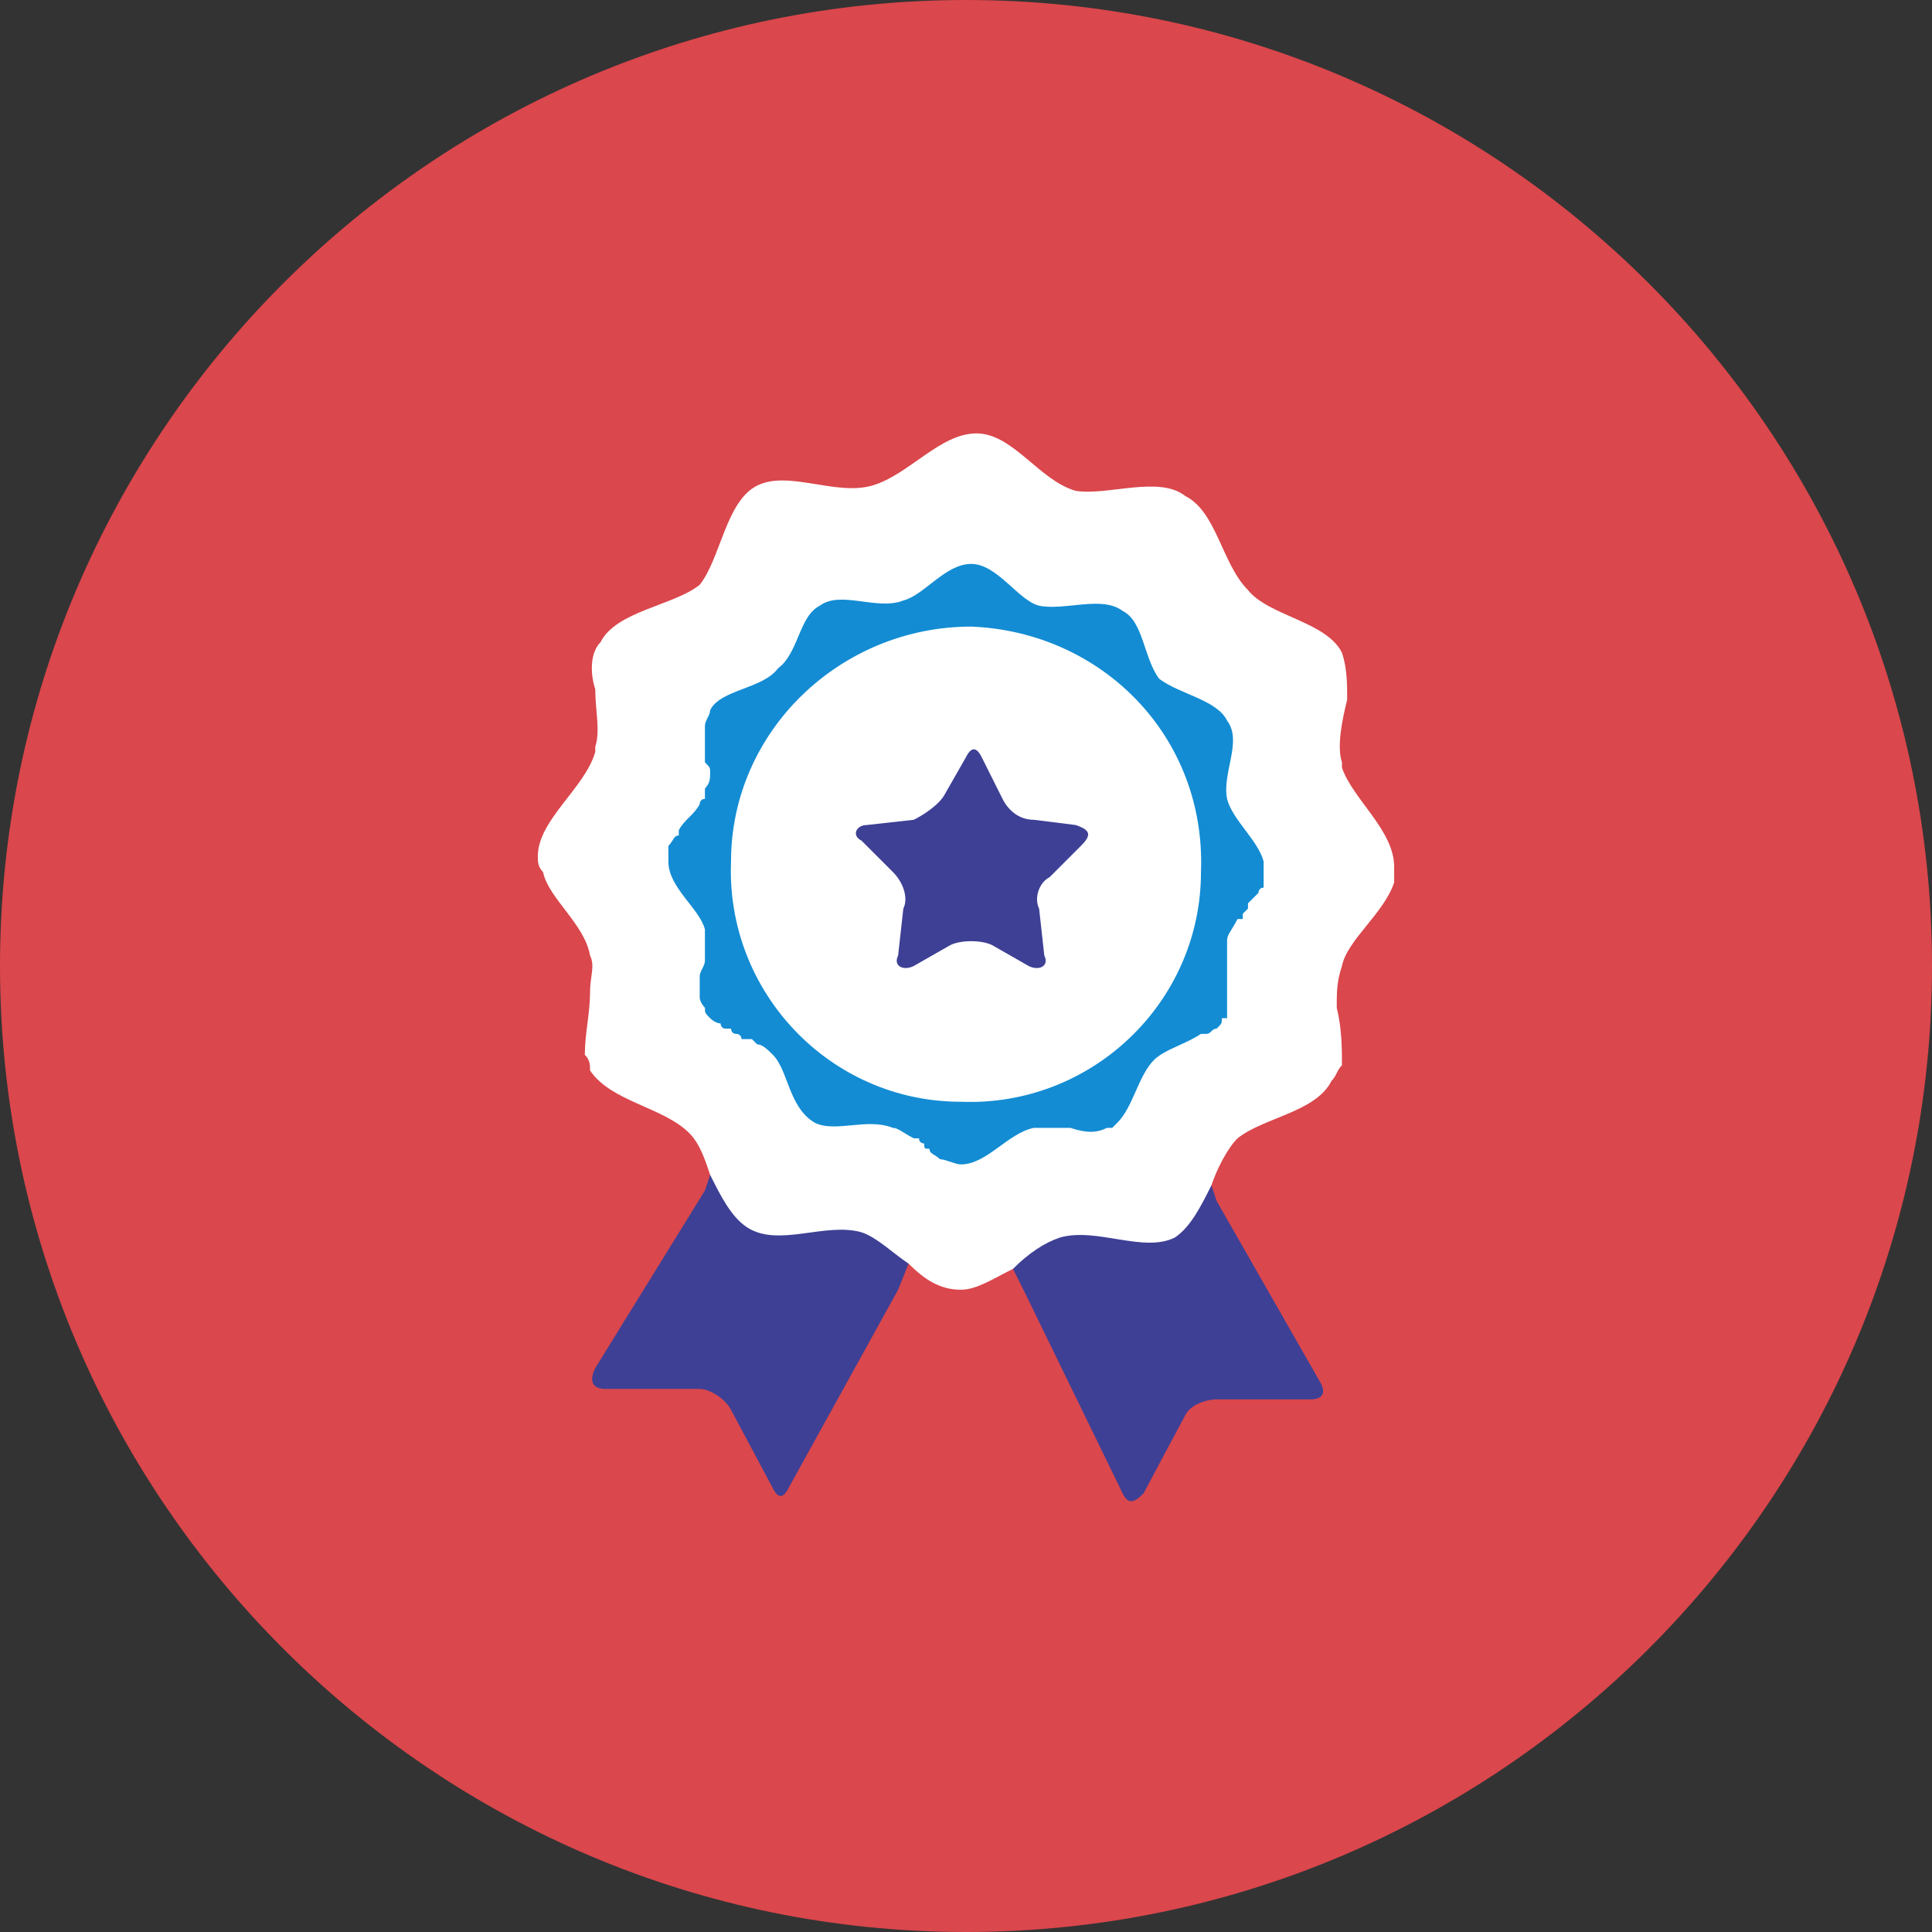
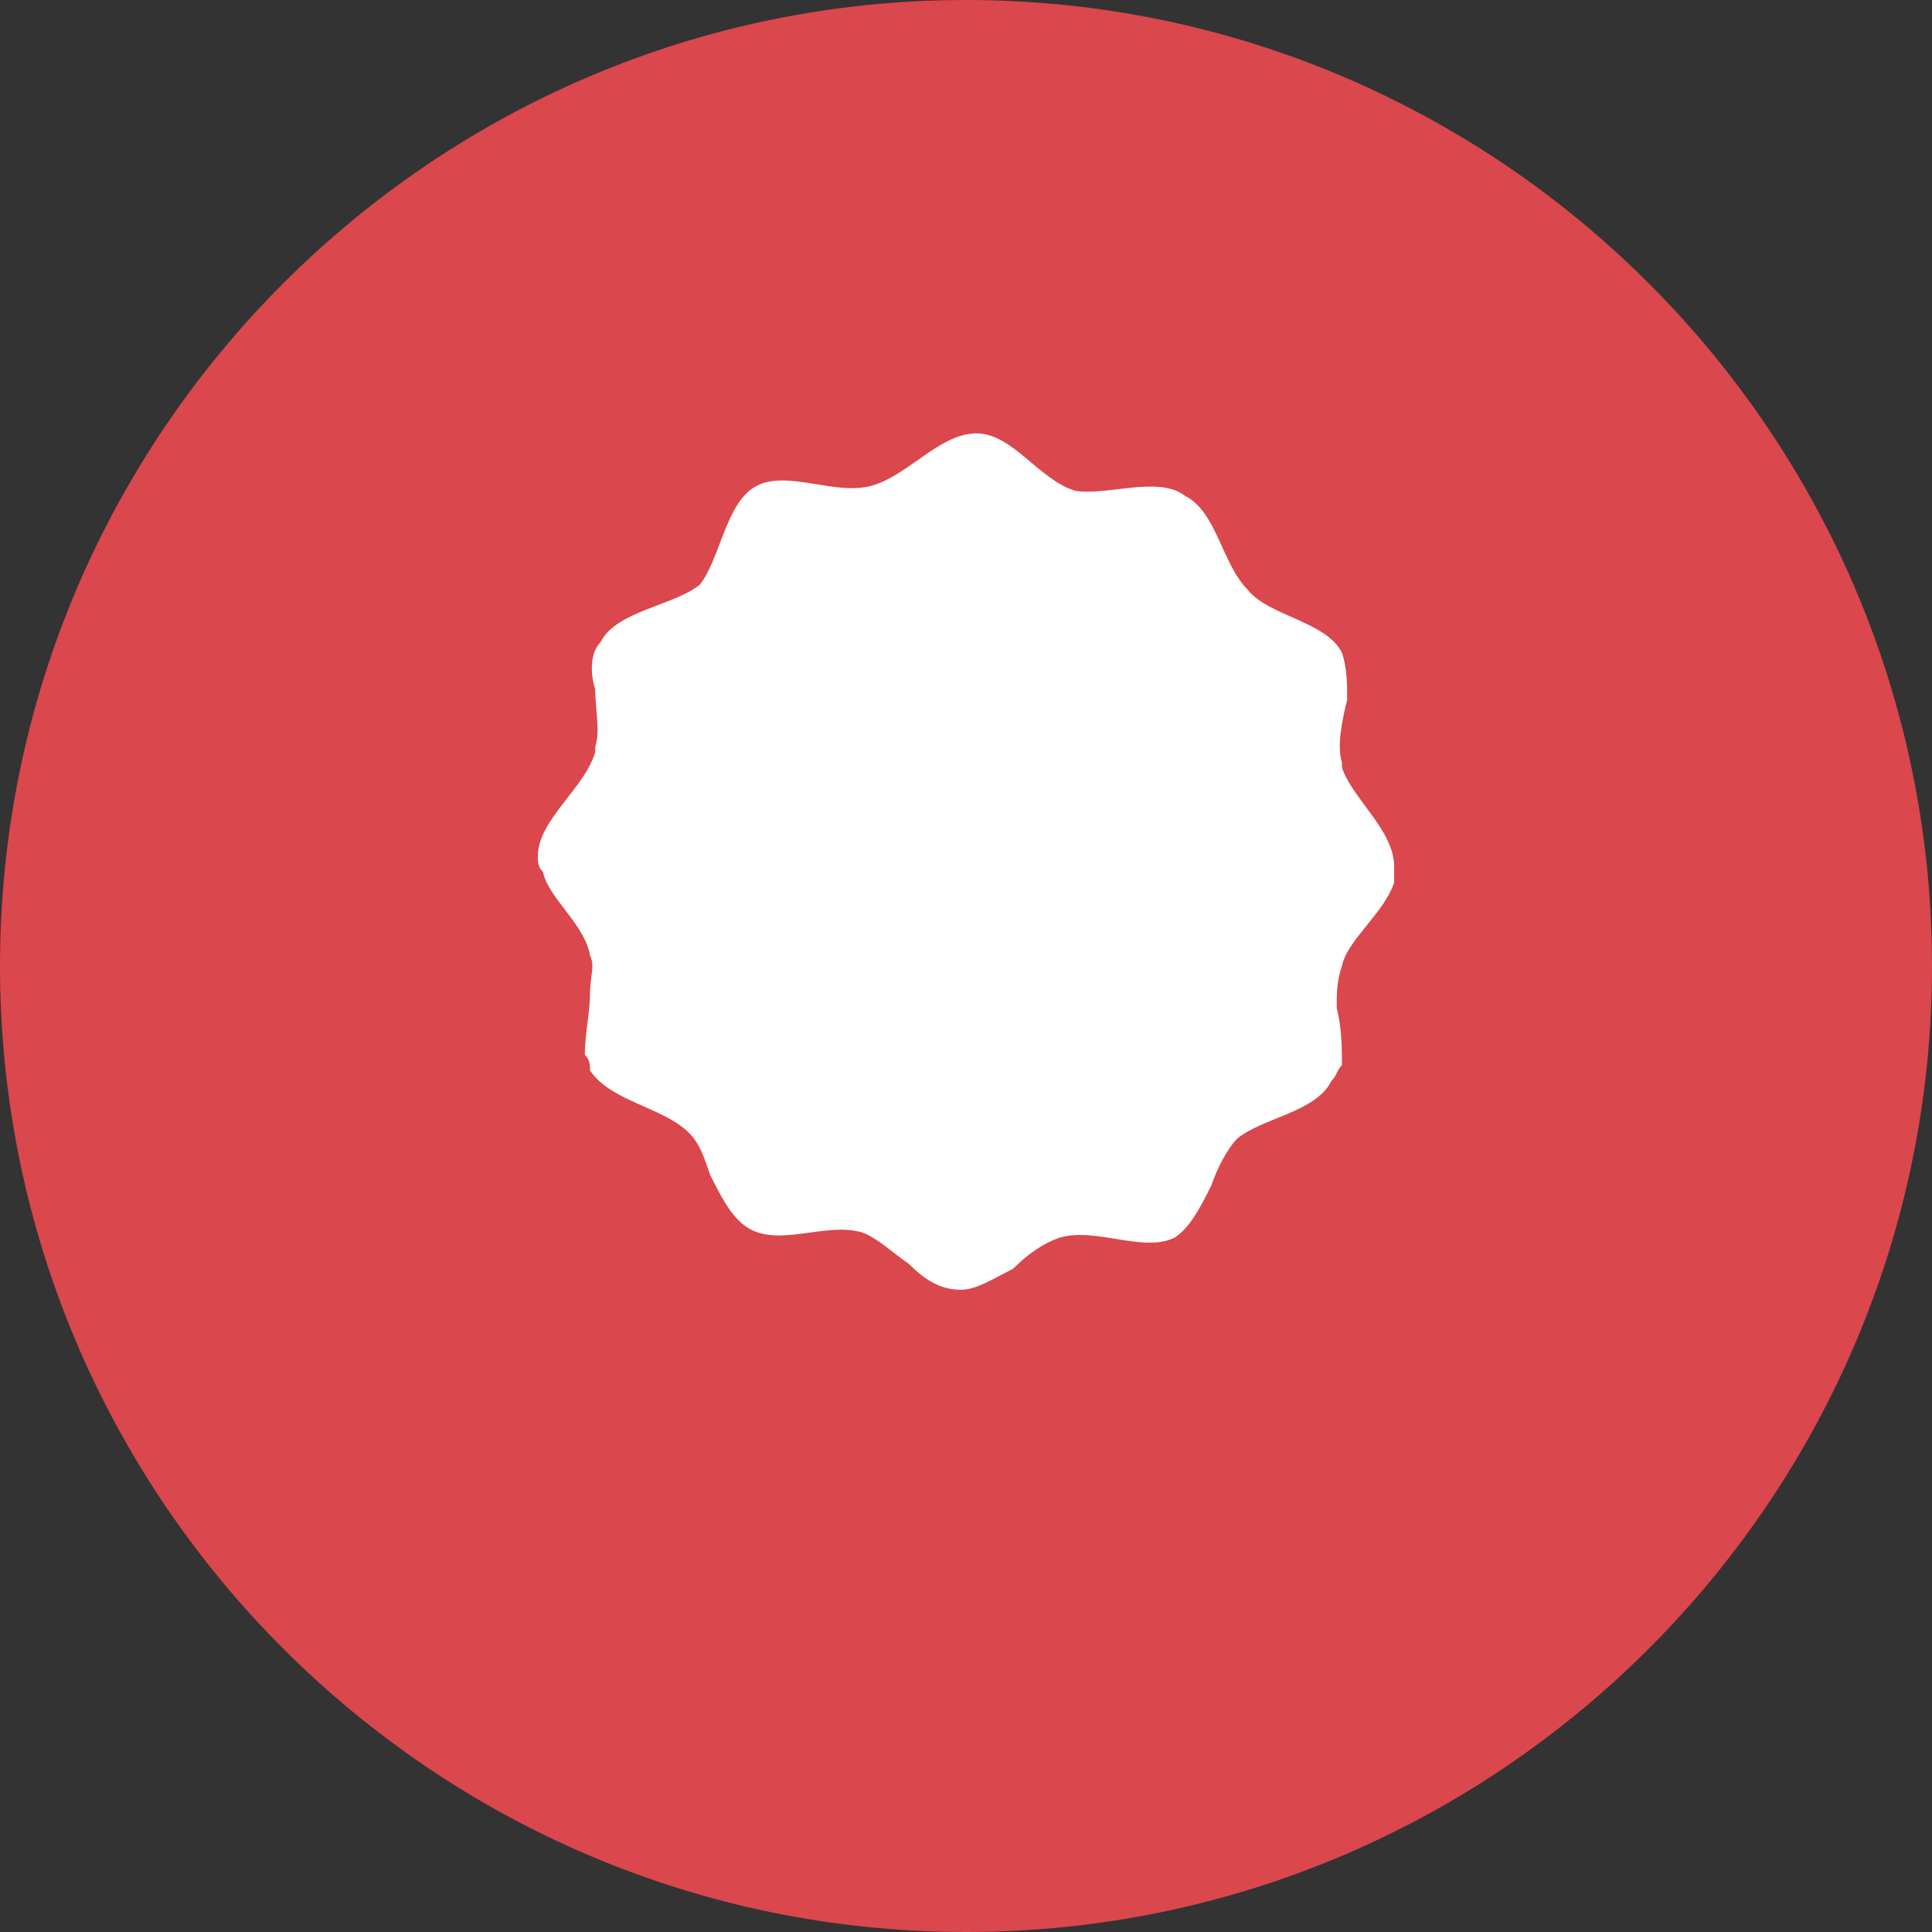
<svg xmlns="http://www.w3.org/2000/svg" xml:space="preserve" width="45px" height="45px" version="1.1" style="shape-rendering:geometricPrecision; text-rendering:geometricPrecision; image-rendering:optimizeQuality; fill-rule:evenodd; clip-rule:evenodd" viewBox="0 0 3.7 3.7">
  <rect x="0" y="0" width="3.7" height="3.7" fill="#333333" stroke="none" />
  <defs>
    <style type="text/css">
   
    .fil3 {fill:#138CD3;fill-rule:nonzero}
    .fil1 {fill:#3E4095;fill-rule:nonzero}
    .fil0 {fill:#DA474C;fill-rule:nonzero}
    .fil2 {fill:white;fill-rule:nonzero}
   
  </style>
  </defs>
  <g id="Camada_x0020_1">
    <g id="_2508188752944">
      <path class="fil0" d="M3.7 1.85c0,1.02 -0.83,1.85 -1.85,1.85 -1.02,0 -1.85,-0.83 -1.85,-1.85 0,-1.02 0.83,-1.85 1.85,-1.85 1.02,0 1.85,0.83 1.85,1.85z" />
      <g>
-         <path class="fil1" d="M1.95 2.03l-0.11 0.21 -0.03 0.05 -0.01 0.02 -0.06 0.11 -0.02 0.05 -0.21 0.38c-0.01,0.02 -0.02,0.02 -0.03,0l-0.08 -0.15c-0.01,-0.02 -0.04,-0.04 -0.06,-0.04l-0.18 0c-0.03,0 -0.03,-0.02 -0.02,-0.04l0.21 -0.34 0.01 -0.03 0 0 0.08 -0.12 0.01 -0.02 0.16 -0.27 0.24 0.14 0.1 0.05z" />
-         <path class="fil1" d="M2.51 2.68l-0.18 0c-0.02,0 -0.05,0.01 -0.06,0.03l-0.08 0.15c-0.02,0.02 -0.03,0.02 -0.04,0l-0.19 -0.39 -0.02 -0.04 -0.05 -0.1 -0.02 -0.03 -0.03 -0.06 -0.1 -0.21 0.11 -0.05 0.23 -0.13 0.17 0.3 0.01 0.02 0.06 0.1 0.01 0.03 0 0 0.2 0.35c0.01,0.02 0,0.03 -0.02,0.03z" />
        <path class="fil2" d="M2.57 1.85c-0.01,0.03 -0.01,0.05 -0.01,0.08 0.01,0.04 0.01,0.08 0.01,0.11 -0.01,0.01 -0.01,0.02 -0.02,0.03 -0.03,0.06 -0.13,0.07 -0.18,0.11 -0.02,0.02 -0.04,0.06 -0.05,0.09 -0.02,0.04 -0.04,0.08 -0.07,0.1 -0.06,0.03 -0.15,-0.02 -0.22,0 -0.03,0.01 -0.06,0.03 -0.09,0.06 -0.04,0.02 -0.07,0.04 -0.1,0.04 -0.04,0 -0.07,-0.02 -0.1,-0.05 -0.03,-0.02 -0.06,-0.05 -0.09,-0.06 -0.07,-0.02 -0.16,0.03 -0.22,-0.01 -0.03,-0.02 -0.05,-0.06 -0.07,-0.1 -0.01,-0.03 -0.02,-0.06 -0.04,-0.08 -0.05,-0.05 -0.15,-0.06 -0.19,-0.12 0,-0.01 0,-0.02 -0.01,-0.03 0,-0.04 0.01,-0.08 0.01,-0.12 0,-0.03 0.01,-0.05 0,-0.07 -0.01,-0.06 -0.08,-0.11 -0.09,-0.16 -0.01,-0.01 -0.01,-0.02 -0.01,-0.03 0,-0.07 0.09,-0.13 0.11,-0.2 0,0 0,0 0,-0.01 0.01,-0.03 0,-0.07 0,-0.11 -0.01,-0.03 -0.01,-0.07 0.01,-0.09 0.03,-0.06 0.14,-0.07 0.19,-0.11 0.04,-0.05 0.05,-0.16 0.11,-0.19 0.06,-0.03 0.15,0.02 0.22,0 0.07,-0.02 0.13,-0.1 0.2,-0.1 0.07,0 0.12,0.09 0.19,0.11 0.06,0.01 0.16,-0.03 0.21,0.01 0.06,0.03 0.07,0.13 0.12,0.18 0.04,0.05 0.15,0.06 0.18,0.12 0.01,0.03 0.01,0.06 0.01,0.09 -0.01,0.04 -0.02,0.09 -0.01,0.12 0,0.01 0,0.01 0,0.01 0.02,0.06 0.1,0.12 0.1,0.19 0,0.01 0,0.02 0,0.03 -0.02,0.06 -0.09,0.11 -0.1,0.16z" />
-         <path class="fil3" d="M2.3 1.67c0,0.25 -0.21,0.45 -0.46,0.44 -0.25,0 -0.45,-0.21 -0.44,-0.46 0,-0.25 0.21,-0.45 0.46,-0.45 0.25,0.01 0.45,0.21 0.44,0.47zm0.12 -0.01c0,0 0,0 0,0 0,0 0,-0.01 0,-0.01 0,0 0,0 0,0 0,0 0,0 0,0 0,0 0,0 0,0 -0.01,-0.04 -0.06,-0.08 -0.07,-0.12 -0.01,-0.05 0.03,-0.11 0,-0.15 -0.02,-0.04 -0.09,-0.05 -0.13,-0.08 -0.03,-0.04 -0.03,-0.11 -0.07,-0.13 -0.04,-0.03 -0.11,0 -0.16,-0.01 -0.04,-0.01 -0.08,-0.08 -0.13,-0.08 -0.05,0 -0.09,0.06 -0.13,0.07 -0.05,0.02 -0.12,-0.02 -0.16,0.01 -0.04,0.02 -0.04,0.09 -0.08,0.12 -0.03,0.04 -0.11,0.04 -0.13,0.08 0,0.01 -0.01,0.02 -0.01,0.03 0,0 0,0 0,0 0,0 0,0 0,0 0,0 0,0 0,0l0 0c0,0.01 0,0.01 0,0.01 0,0 0,0 0,0 0,0.01 0,0.01 0,0.01 0,0.01 0,0.02 0,0.02 0,0 0,0 0,0 0,0.01 0,0.01 0,0.01 0,0.01 0,0.01 0,0.02l0 0c0.01,0.01 0.01,0.01 0.01,0.02 0,0 0,0 0,0 0,0.01 0,0.02 -0.01,0.03 0,0.01 0,0.01 0,0.01 0,0 0,0 0,0 0,0 0,0 0,0 0,0.01 0,0.01 0,0.01 0,0 0,0 0,0 -0.01,0 -0.01,0.01 -0.01,0.01 -0.01,0.02 -0.03,0.03 -0.04,0.05 0,0 0,0 0,0.01 -0.01,0 -0.01,0.01 -0.02,0.02 0,0 0,0 0,0 0,0.01 0,0.01 0,0.01 0,0 0,0 0,0 0,0 0,0 0,0 0,0 0,0 0,0 0,0 0,0 0,0 0,0.01 0,0.01 0,0.01 0,0 0,0 0,0 0,0 0,0.01 0,0.01 0,0.05 0.06,0.09 0.07,0.13 0,0 0,0.01 0,0.01 0,0 0,0 0,0l0 0c0,0 0,0 0,0 0,0 0,0.01 0,0.01 0,0 0,0 0,0 0,0.01 0,0.01 0,0.01l0 0c0,0.01 0,0.01 0,0.01 0,0 0,0 0,0 0,0.01 0,0.01 0,0.01 0,0 0,0.01 0,0.01 0,0 0,0 0,0 0,0.01 -0.01,0.02 -0.01,0.03 0,0 0,0 0,0 0,0.01 0,0.01 0,0.02 0,0 0,0.01 0,0.02 0,0 0,0 0,0 0,0.01 0.01,0.02 0.01,0.02 0,0.01 0,0.01 0.01,0.02 0,0 0.01,0.01 0.02,0.01 0,0 0,0.01 0.01,0.01 0,0 0,0 0.01,0 0,0 0,0.01 0.01,0.01 0,0 0.01,0 0.01,0.01 0.01,0 0.01,0 0.02,0 0,0 0.01,0.01 0.01,0.01 0.01,0 0.02,0.01 0.03,0.02 0.03,0.03 0.03,0.1 0.08,0.13 0.04,0.02 0.1,-0.01 0.15,0.01 0.01,0 0.02,0.01 0.04,0.02 0,0 0,0 0,0 0,0 0.01,0 0.01,0 0,0.01 0.01,0.01 0.01,0.01 0,0.01 0,0.01 0.01,0.01 0,0.01 0.01,0.01 0.02,0.02 0.01,0 0.03,0.01 0.04,0.01 0.05,0 0.09,-0.06 0.14,-0.07 0.01,0 0.03,0 0.05,0 0.01,0 0.01,0 0.02,0 0,0 0,0 0,0 0.03,0.01 0.05,0.01 0.07,0 0,0 0.01,0 0.01,0 0,0 0,0 0,0 0.01,-0.01 0.01,-0.01 0.01,-0.01 0.03,-0.03 0.04,-0.09 0.07,-0.12 0.02,-0.02 0.06,-0.03 0.09,-0.05 0.01,0 0.01,0 0.01,0 0.01,0 0.01,-0.01 0.02,-0.01 0.01,-0.01 0.01,-0.01 0.01,-0.02 0,0 0,0 0.01,0 0,0 0,-0.01 0,-0.01 0,-0.01 0,-0.02 0,-0.04 0,0 0,0 0,0 0,0 0,0 0,-0.01 0,0 0,0 0,0 0,0 0,0 0,0 0,0 0,0 0,-0.01 0,0 0,0 0,0 0,0 0,0 0,-0.01 0,0 0,0 0,0 0,0 0,-0.01 0,-0.01 0,0 0,0 0,0 0,-0.01 0,-0.02 0,-0.02 0,-0.01 0,-0.01 0,-0.01 0,-0.01 0,-0.01 0,-0.01 0,0 0,0 0,-0.01 0,0 0,0 0,0 0,0 0,0 0,0 0,0 0,0 0,0 0,0 0,0 0,-0.01 0,0 0,0 0,0 0,-0.01 0.01,-0.02 0.02,-0.04 0,0 0,0 0.01,0 0,-0.01 0,-0.01 0,-0.01 0,0 0.01,-0.01 0.01,-0.01 0,0 0,-0.01 0,-0.01 0.01,-0.01 0.01,-0.01 0.02,-0.02 0,0 0,-0.01 0.01,-0.01 0,0 0,-0.01 0,-0.01 0,-0.01 0,-0.02 0,-0.02 0,-0.01 0,-0.01 0,-0.01z" />
-         <path class="fil1" d="M2.06 1.58l-0.08 -0.01c-0.03,0 -0.05,-0.02 -0.06,-0.04l-0.04 -0.08c-0.01,-0.02 -0.02,-0.02 -0.03,0l-0.04 0.07c-0.01,0.02 -0.04,0.04 -0.06,0.05l-0.09 0.01c-0.02,0 -0.03,0.02 -0.01,0.03l0.06 0.06c0.02,0.02 0.03,0.05 0.02,0.07l-0.01 0.09c-0.01,0.02 0.01,0.03 0.03,0.02l0.07 -0.04c0.02,-0.01 0.06,-0.01 0.08,0l0.07 0.04c0.02,0.01 0.04,0 0.03,-0.02l-0.01 -0.09c-0.01,-0.02 0,-0.05 0.02,-0.06l0.06 -0.06c0.02,-0.02 0.02,-0.03 -0.01,-0.04z" />
      </g>
    </g>
  </g>
</svg>